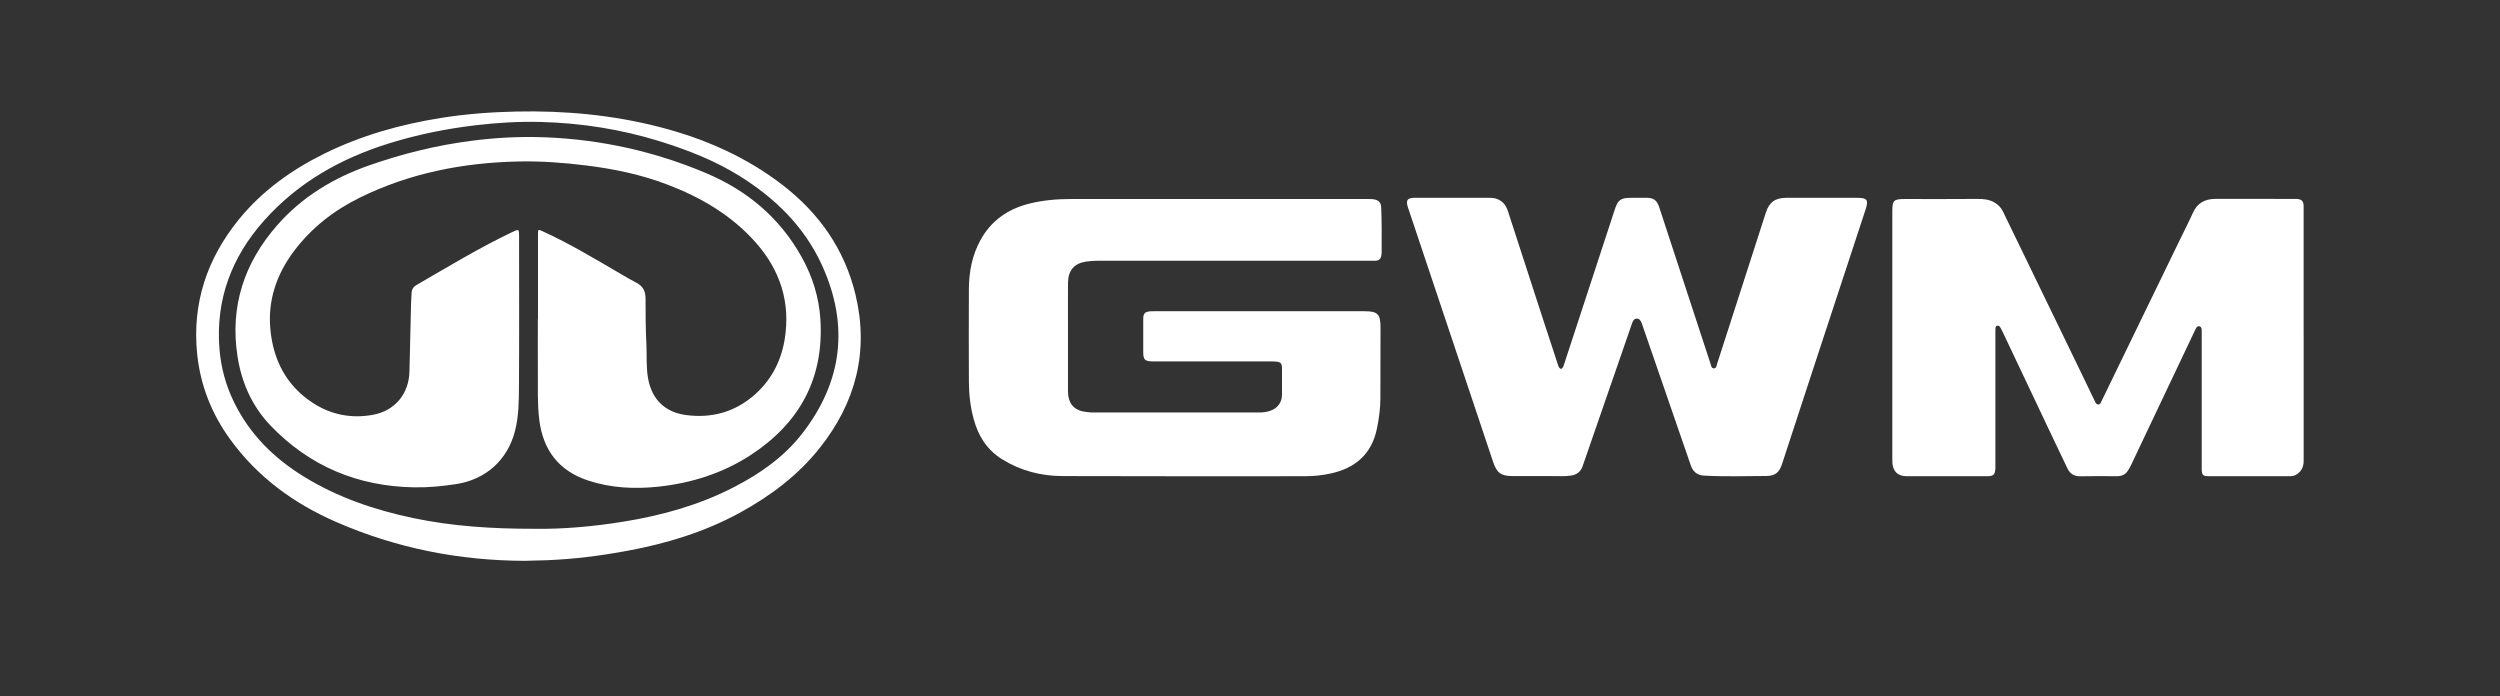
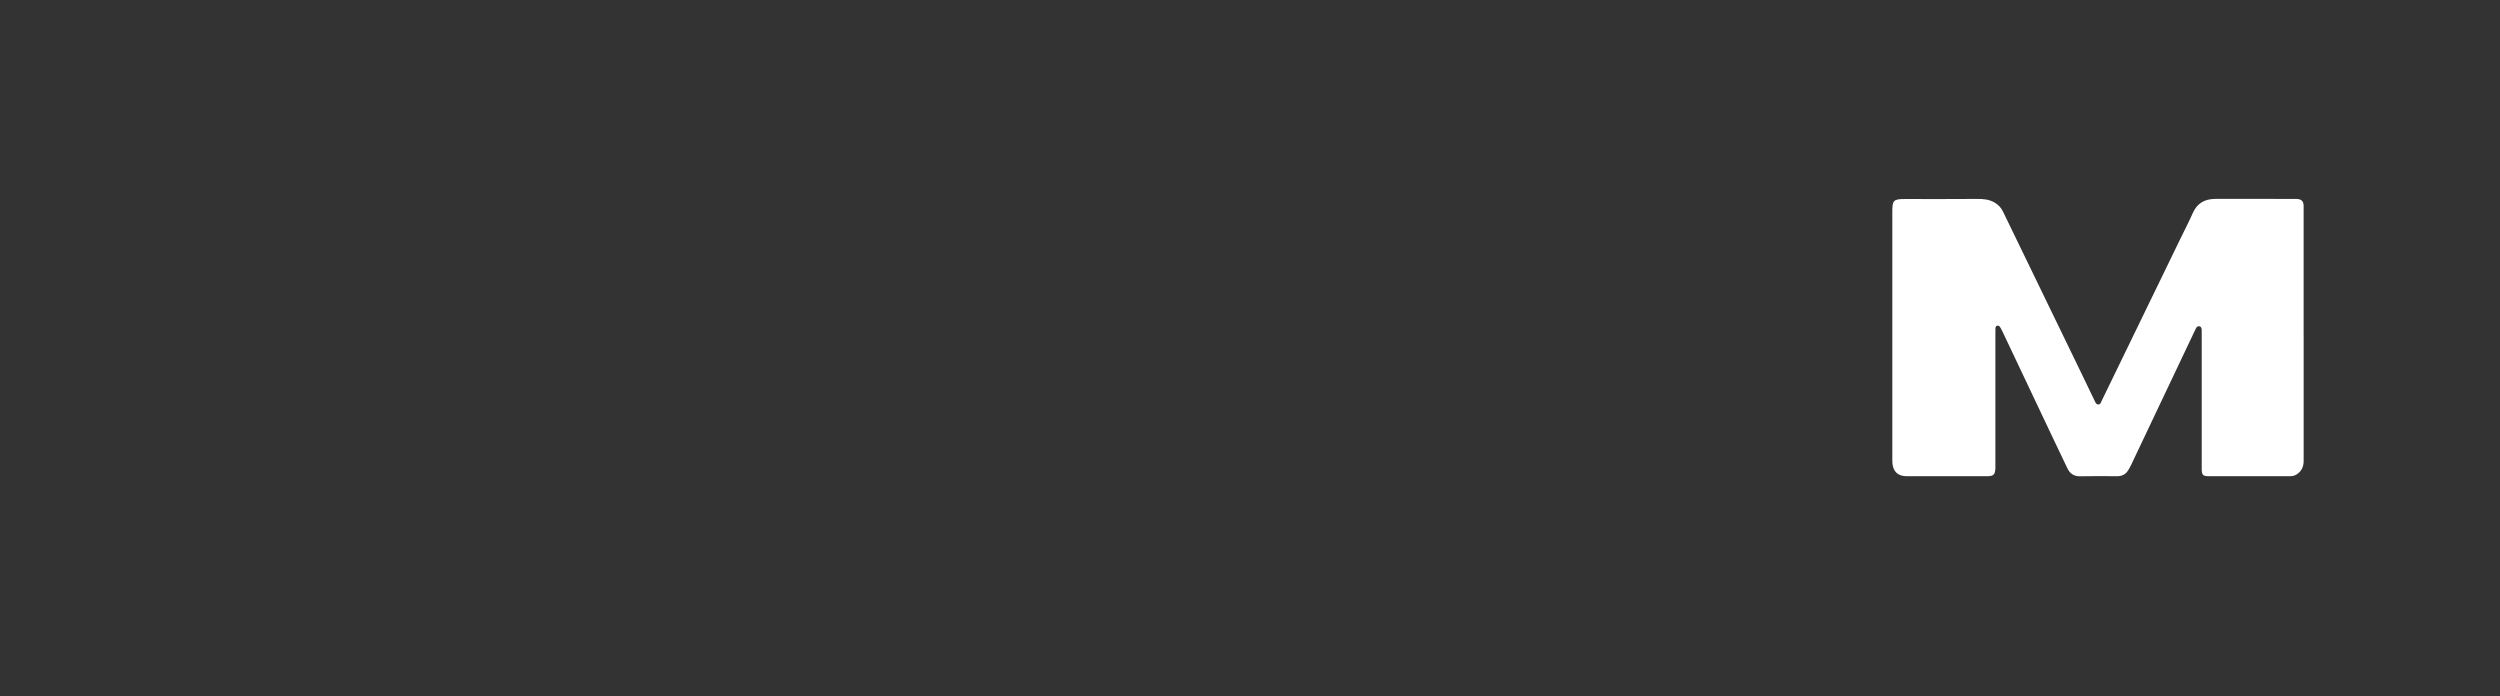
<svg xmlns="http://www.w3.org/2000/svg" data-name="Ebene 1" id="Ebene_1" viewBox="0 0 850.39 236.78">
  <rect x="0" y="0" width="850.39" height="236.78" fill="#333333" stroke="none" />
  <defs>
    <style>
      .cls-1 {
        fill: #fff;
        stroke-width: 0px;
      }
    </style>
  </defs>
  <path class="cls-1" d="M783.6,113.78c0,14.34,0,28.67,0,43.01,0,1.75-.56,3.2-1.96,4.29-.75.58-1.58.9-2.54.9-9.32,0-18.63,0-27.95,0-1.8,0-2.22-.48-2.22-2.45,0-15.33,0-30.67,0-46,0-.44,0-.88-.01-1.32-.02-.54-.13-1.07-.75-1.22-.62-.15-.97.24-1.22.74-.25.5-.5,1-.73,1.51-7.12,15.01-14.23,30.02-21.36,45.02-.27.58-.6,1.13-.93,1.67-.86,1.43-2.13,2.07-3.8,2.06-4.16-.03-8.32-.08-12.47.02-2.18.05-3.55-.87-4.45-2.76-1.83-3.86-3.69-7.71-5.52-11.57-5.46-11.51-10.91-23.02-16.36-34.53-.29-.61-.59-1.22-.94-1.8-.23-.39-.58-.7-1.09-.55-.47.14-.52.56-.54.97-.02.44-.02.88-.02,1.32,0,14.98,0,29.95,0,44.93,0,.44.01.88,0,1.32-.12,2.12-.68,2.65-2.81,2.65-9.12,0-18.23,0-27.35,0-2.95,0-4.6-1.51-4.87-4.45-.04-.48-.03-.96-.03-1.44,0-28.03,0-56.07,0-84.1,0-3.89.41-4.3,4.33-4.3,8.16,0,16.31.04,24.47-.03,2.13-.02,4.14.14,6,1.24,1.23.73,2.19,1.7,2.82,3.01,8.9,18.36,17.8,36.72,26.71,55.08,1.52,3.13,3.01,6.26,4.52,9.39.26.54.48,1.18,1.2,1.2.76.02.9-.7,1.15-1.22,8.95-18.42,17.9-36.85,26.85-55.28,1.41-2.91,2.91-5.78,4.22-8.74,1.48-3.33,4.16-4.67,7.55-4.69,9.12-.05,18.23,0,27.35.02.16,0,.32,0,.48,0,1.54.09,2.25.79,2.26,2.35.03,3.35,0,6.71,0,10.06,0,11.22,0,22.44,0,33.66Z" />
-   <path class="cls-1" d="M413.5,67.7c17.35,0,34.71,0,52.06,0,.72,0,1.44,0,2.14.18,1.43.36,2.05,1.16,2.12,2.63.21,4.95.16,9.9.16,14.85,0,.56-.04,1.12-.13,1.67-.18,1.05-.83,1.6-1.9,1.65-.48.02-.96.01-1.44.01-31.07,0-62.13,0-93.2.01-1.27,0-2.56.09-3.82.27-4.09.6-6.16,2.99-6.2,7.2-.04,4.87-.01,9.74-.01,14.62,0,7.43-.01,14.86,0,22.28.01,3.88,1.74,6.18,5.16,6.9.93.2,1.9.23,2.85.34.2.02.4,0,.6,0,18.79,0,37.58,0,56.38,0,1.45,0,2.87-.18,4.22-.73,2.26-.93,3.58-2.87,3.59-5.31.01-2.96.01-5.91,0-8.87,0-1.84-.38-2.26-2.2-2.42-.95-.08-1.92-.05-2.88-.05-12.95,0-25.91,0-38.86,0-2.69,0-3.26-.55-3.26-3.2,0-3.71,0-7.43,0-11.14,0-2.01.52-2.55,2.52-2.71.48-.04.96-.02,1.44-.02,23.75,0,47.5,0,71.25,0,4.58,0,5.52,1,5.5,5.56-.04,8.07,0,16.13-.04,24.2-.02,3.44-.49,6.83-1.19,10.21-1.78,8.6-7.28,13.36-15.63,15.21-2.94.65-5.92.95-8.92.95-27.47,0-54.94.05-82.41-.05-7.3-.03-14.22-1.8-20.52-5.72-5.13-3.19-8.07-7.84-9.63-13.5-1.16-4.22-1.67-8.54-1.68-12.9-.03-10.5-.06-21.01,0-31.51.04-5.86,1.1-11.52,3.98-16.72,3.55-6.4,9.02-10.33,16.04-12.19,4.94-1.31,9.98-1.72,15.08-1.71,16.27.02,32.55,0,48.82,0v.02Z" />
-   <path class="cls-1" d="M494.45,67.28c4.12,0,8.24,0,12.35,0,3.03,0,5.15,1.54,6.09,4.42,3.88,11.96,7.76,23.92,11.65,35.88,1.79,5.5,3.6,11,5.41,16.5.1.3.18.62.35.89.41.65.91.62,1.31.01.23-.36.34-.81.47-1.22,5.75-17.56,11.5-35.13,17.26-52.69,1-3.05,2.01-3.76,5.27-3.78,1.76-.01,3.52-.02,5.28-.02,2.59,0,3.7.79,4.51,3.24,5.81,17.71,11.61,35.43,17.42,53.14.22.66.28,1.62,1.14,1.65.92.03.93-.96,1.14-1.6,5.53-17.13,11.05-34.27,16.57-51.4,1.14-3.54,3.19-5.01,6.95-5.01,8.04,0,16.07,0,24.11,0,3.4,0,3.92.71,2.87,3.93-6.11,18.58-12.23,37.16-18.33,55.75-3.38,10.28-6.74,20.56-10.09,30.84-.94,2.87-2.28,4.08-5.44,4.1-7.03.03-14.07.26-21.1-.13-2.28-.12-3.75-1.29-4.51-3.48-5.5-16.01-11.04-32-16.56-48-.05-.15-.09-.31-.16-.45-.33-.69-.68-1.44-1.57-1.47-.96-.03-1.37.71-1.65,1.49-.95,2.71-1.88,5.43-2.82,8.15-4.69,13.54-9.37,27.09-14.06,40.63-.64,1.85-2.02,2.82-3.9,3.11-2.23.34-4.47.17-6.7.18-4.4.02-8.8.01-13.19,0-3.92,0-5.37-1.06-6.61-4.76-9.67-28.89-19.33-57.77-29-86.66-.8-2.4-.22-3.23,2.37-3.24,4.4-.02,8.8,0,13.19,0Z" />
-   <path class="cls-1" d="M178.67,190.77c-22.43-.05-43.92-4.3-64.42-13.26-14.37-6.28-26.67-15.28-35.95-28.06-6.27-8.63-10.11-18.27-11.22-28.92-1.79-17.33,3.33-32.58,14.23-45.96,7.91-9.7,17.89-16.82,29.05-22.33,12.54-6.19,25.85-9.92,39.62-12.12,8.45-1.35,16.96-1.99,25.52-2.18,16.58-.36,32.96,1.15,49.03,5.31,15.16,3.93,29.3,10.11,41.76,19.75,12.42,9.61,21.02,21.87,24.71,37.2,4.66,19.37.09,36.79-12.22,52.24-7.37,9.26-16.68,16.24-27.01,21.91-12.07,6.62-25.07,10.56-38.55,13.04-9.01,1.66-18.06,2.81-27.22,3.17-2.48.1-4.95.1-7.34.2ZM181.68,179.88c9.74.14,20.15-.77,30.5-2.45,13.05-2.12,25.66-5.63,37.48-11.73,8.87-4.58,16.95-10.2,23.13-18.12,13.78-17.66,16.1-36.88,6.87-57.24-5.99-13.21-16-22.97-28.21-30.55-8.38-5.2-17.49-8.75-26.86-11.68-13.28-4.14-26.9-6.28-40.79-6.63-7.4-.18-14.77.26-22.12,1.14-9.86,1.18-19.56,3.12-29.05,6.06-16.55,5.11-31.22,13.32-42.83,26.38-11.02,12.4-16.46,26.8-15.16,43.51.5,6.49,2.21,12.65,5.08,18.47,5.28,10.71,13.43,18.77,23.49,24.99,11.53,7.13,24.16,11.43,37.35,14.2,13.31,2.79,26.81,3.66,41.14,3.64Z" />
-   <path class="cls-1" d="M183,108.38c0-9.55,0-19.09,0-28.64,0-1.76.02-1.78,1.62-1.05,9.26,4.21,17.94,9.49,26.71,14.59,1.66.96,3.3,1.96,5.02,2.82,2.25,1.13,3.24,2.87,3.24,5.38,0,5.19.02,10.38.28,15.56.19,3.86-.11,7.76.56,11.59,1.25,7.14,5.71,11.6,12.91,12.55,8.35,1.11,16-.81,22.55-6.22,6.14-5.07,9.74-11.73,11.02-19.5,2.07-12.6-1.54-23.65-9.96-33.1-8.21-9.22-18.59-15.26-30.02-19.61-8.86-3.38-18.08-5.29-27.47-6.46-7.7-.96-15.43-1.53-23.19-1.36-18.8.41-36.92,3.95-53.9,12.31-8.88,4.37-16.52,10.34-22.47,18.31-5.89,7.89-8.87,16.75-7.92,26.59,1,10.36,5.43,19.01,14.34,24.85,6.28,4.12,13.26,5.47,20.65,4.09,7.4-1.38,12.13-7.15,12.31-14.71.19-7.74.36-15.48.55-23.22.03-1.2.11-2.39.18-3.58.07-1.12.58-1.98,1.55-2.55,10.76-6.23,21.39-12.68,32.62-18.05,2.36-1.13,2.39-1.09,2.39,1.45,0,17.09.07,34.19-.04,51.28-.03,4.97-.09,9.98-1.34,14.87-2.52,9.9-9.96,16.58-20.09,18.11-4.75.72-9.52,1.18-14.32,1.09-19.06-.34-35.4-7.15-48.65-20.9-6.37-6.61-9.97-14.72-11.35-23.74-2.58-16.91,2.26-31.64,13.43-44.42,8.56-9.8,19.31-16.24,31.48-20.5,11.24-3.93,22.74-6.77,34.55-8.3,8.42-1.1,16.87-1.54,25.35-1.2,18.96.76,37.22,4.83,54.68,12.22,13.97,5.91,25.07,15.23,32.48,28.61,3.61,6.51,5.81,13.49,6.3,20.94,1.34,20.2-7.07,35.51-23.82,46.39-9.44,6.13-19.99,9.44-31.15,10.66-8.13.88-16.23.5-24.07-2.09-9.97-3.3-15.31-10.39-16.57-20.67-.66-5.36-.44-10.76-.48-16.15-.04-6.07,0-12.14,0-18.21h.02Z" />
</svg>